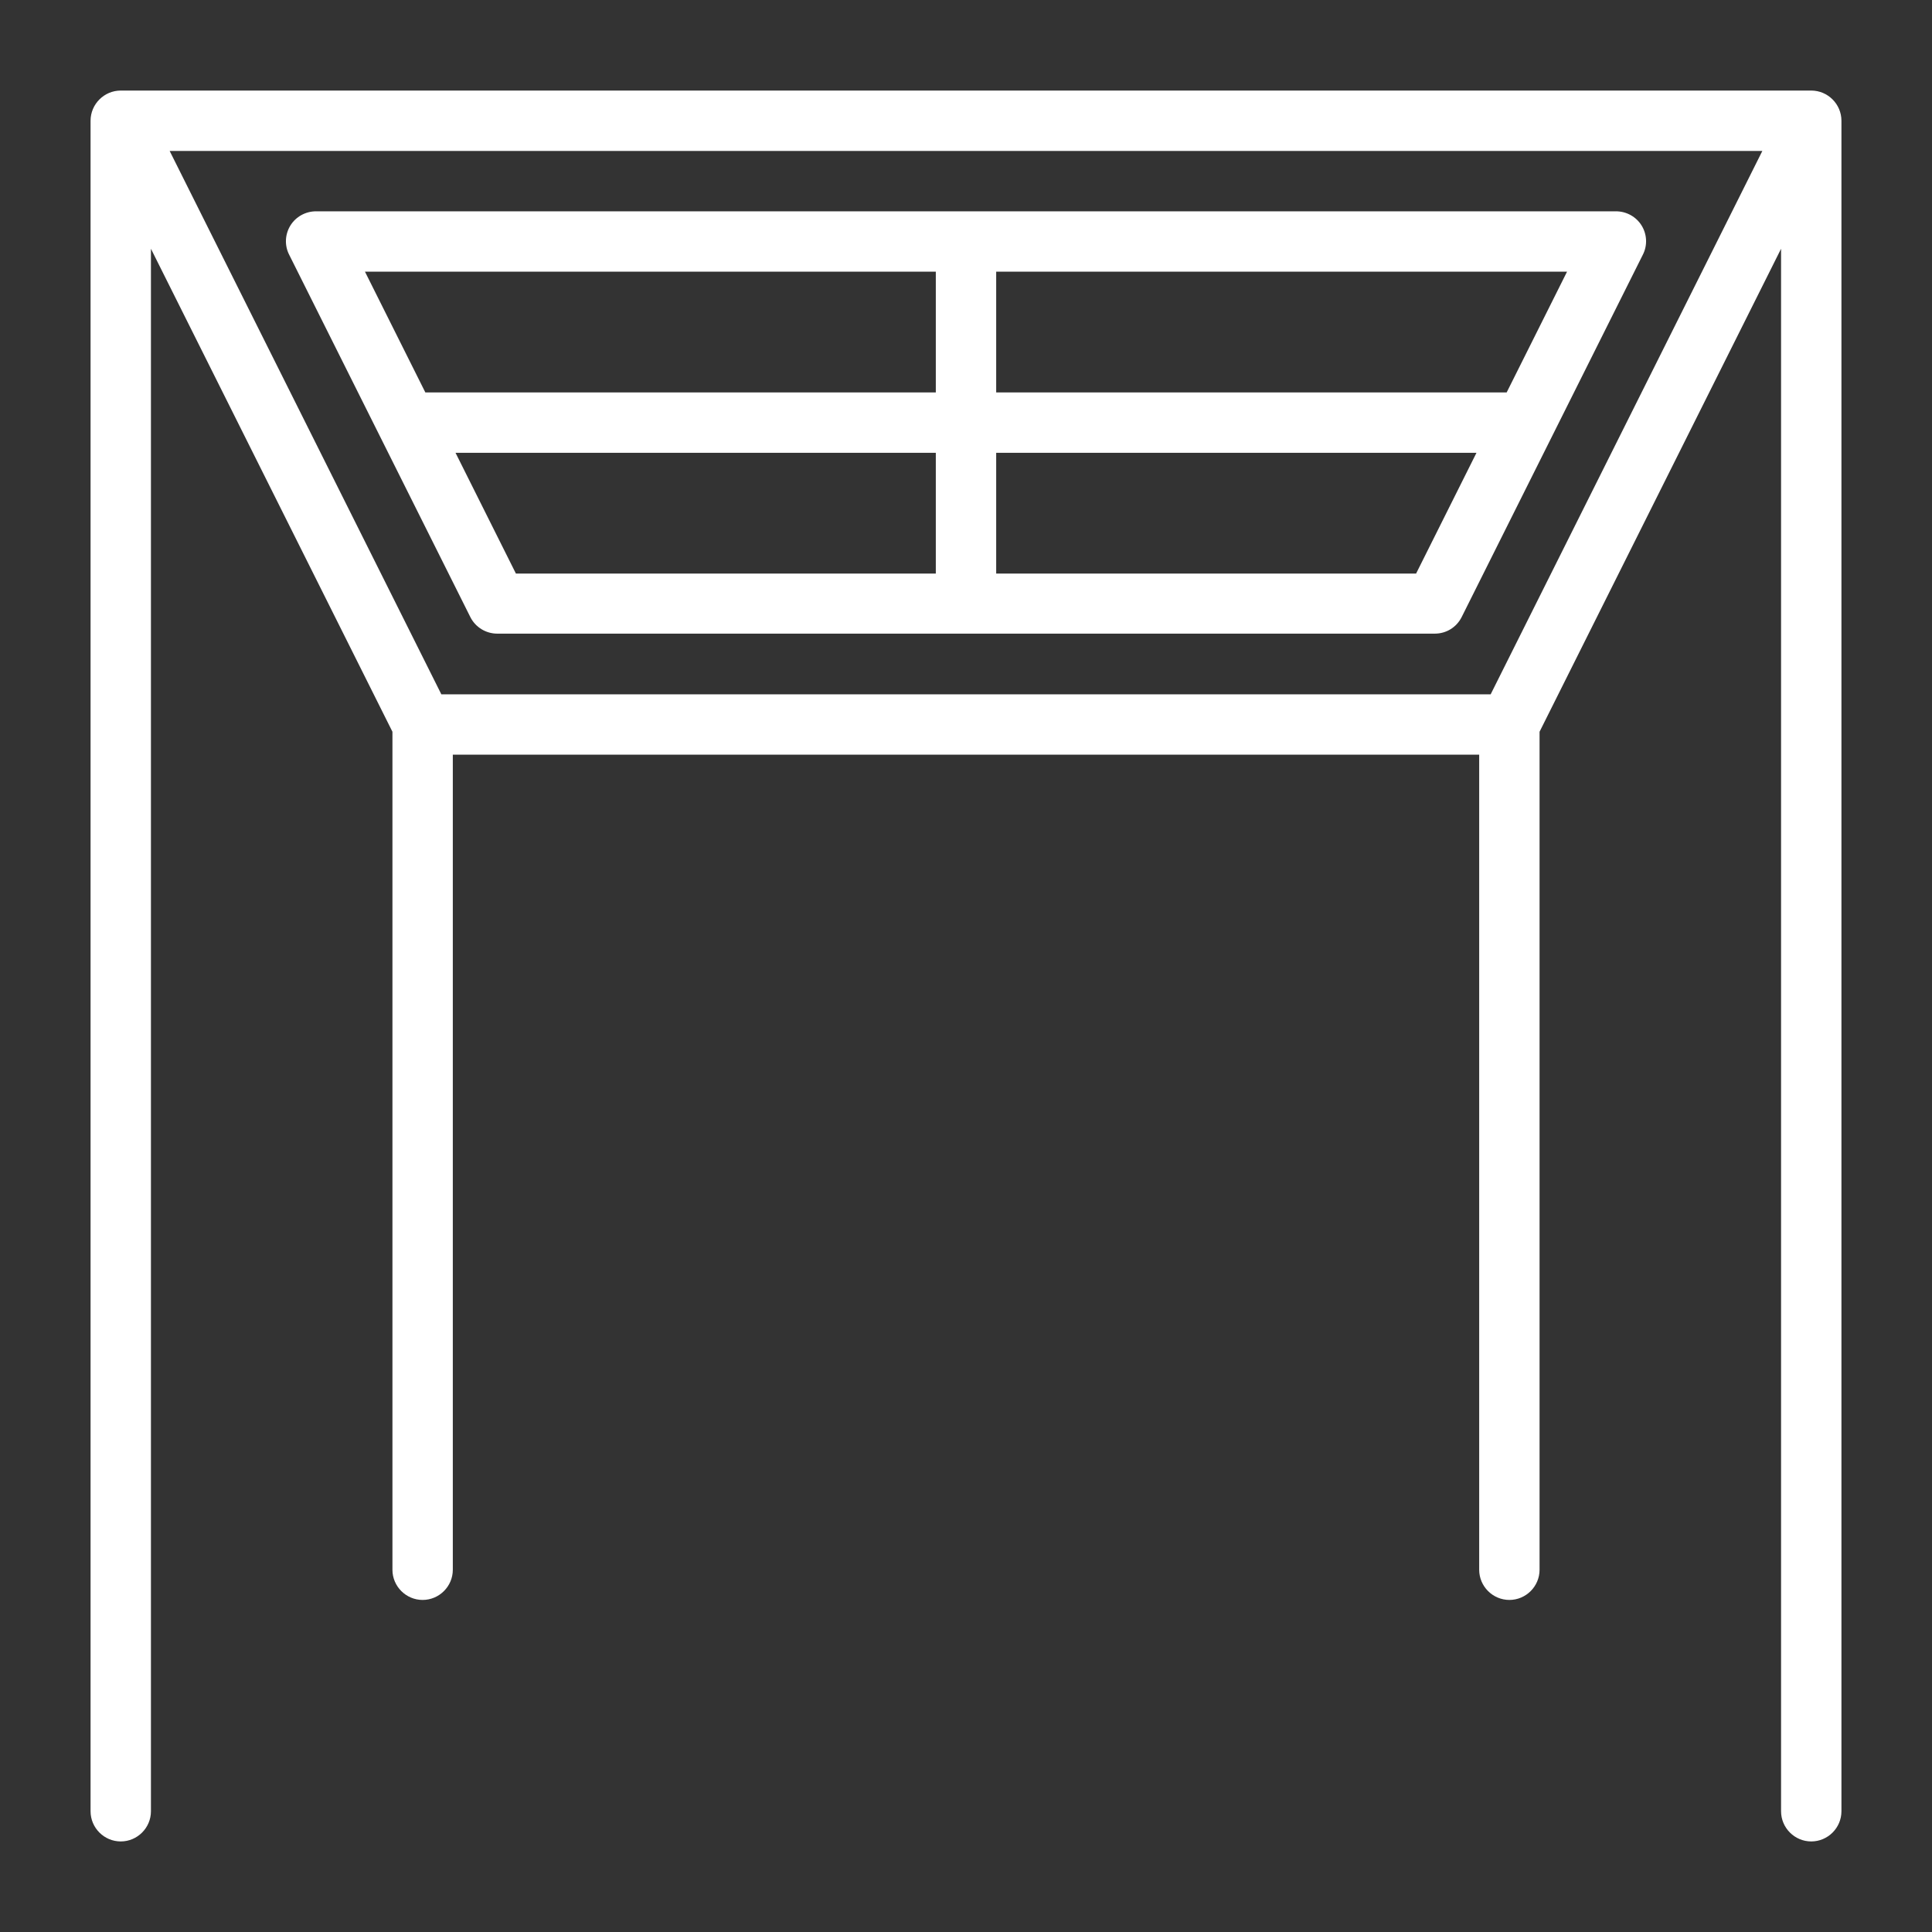
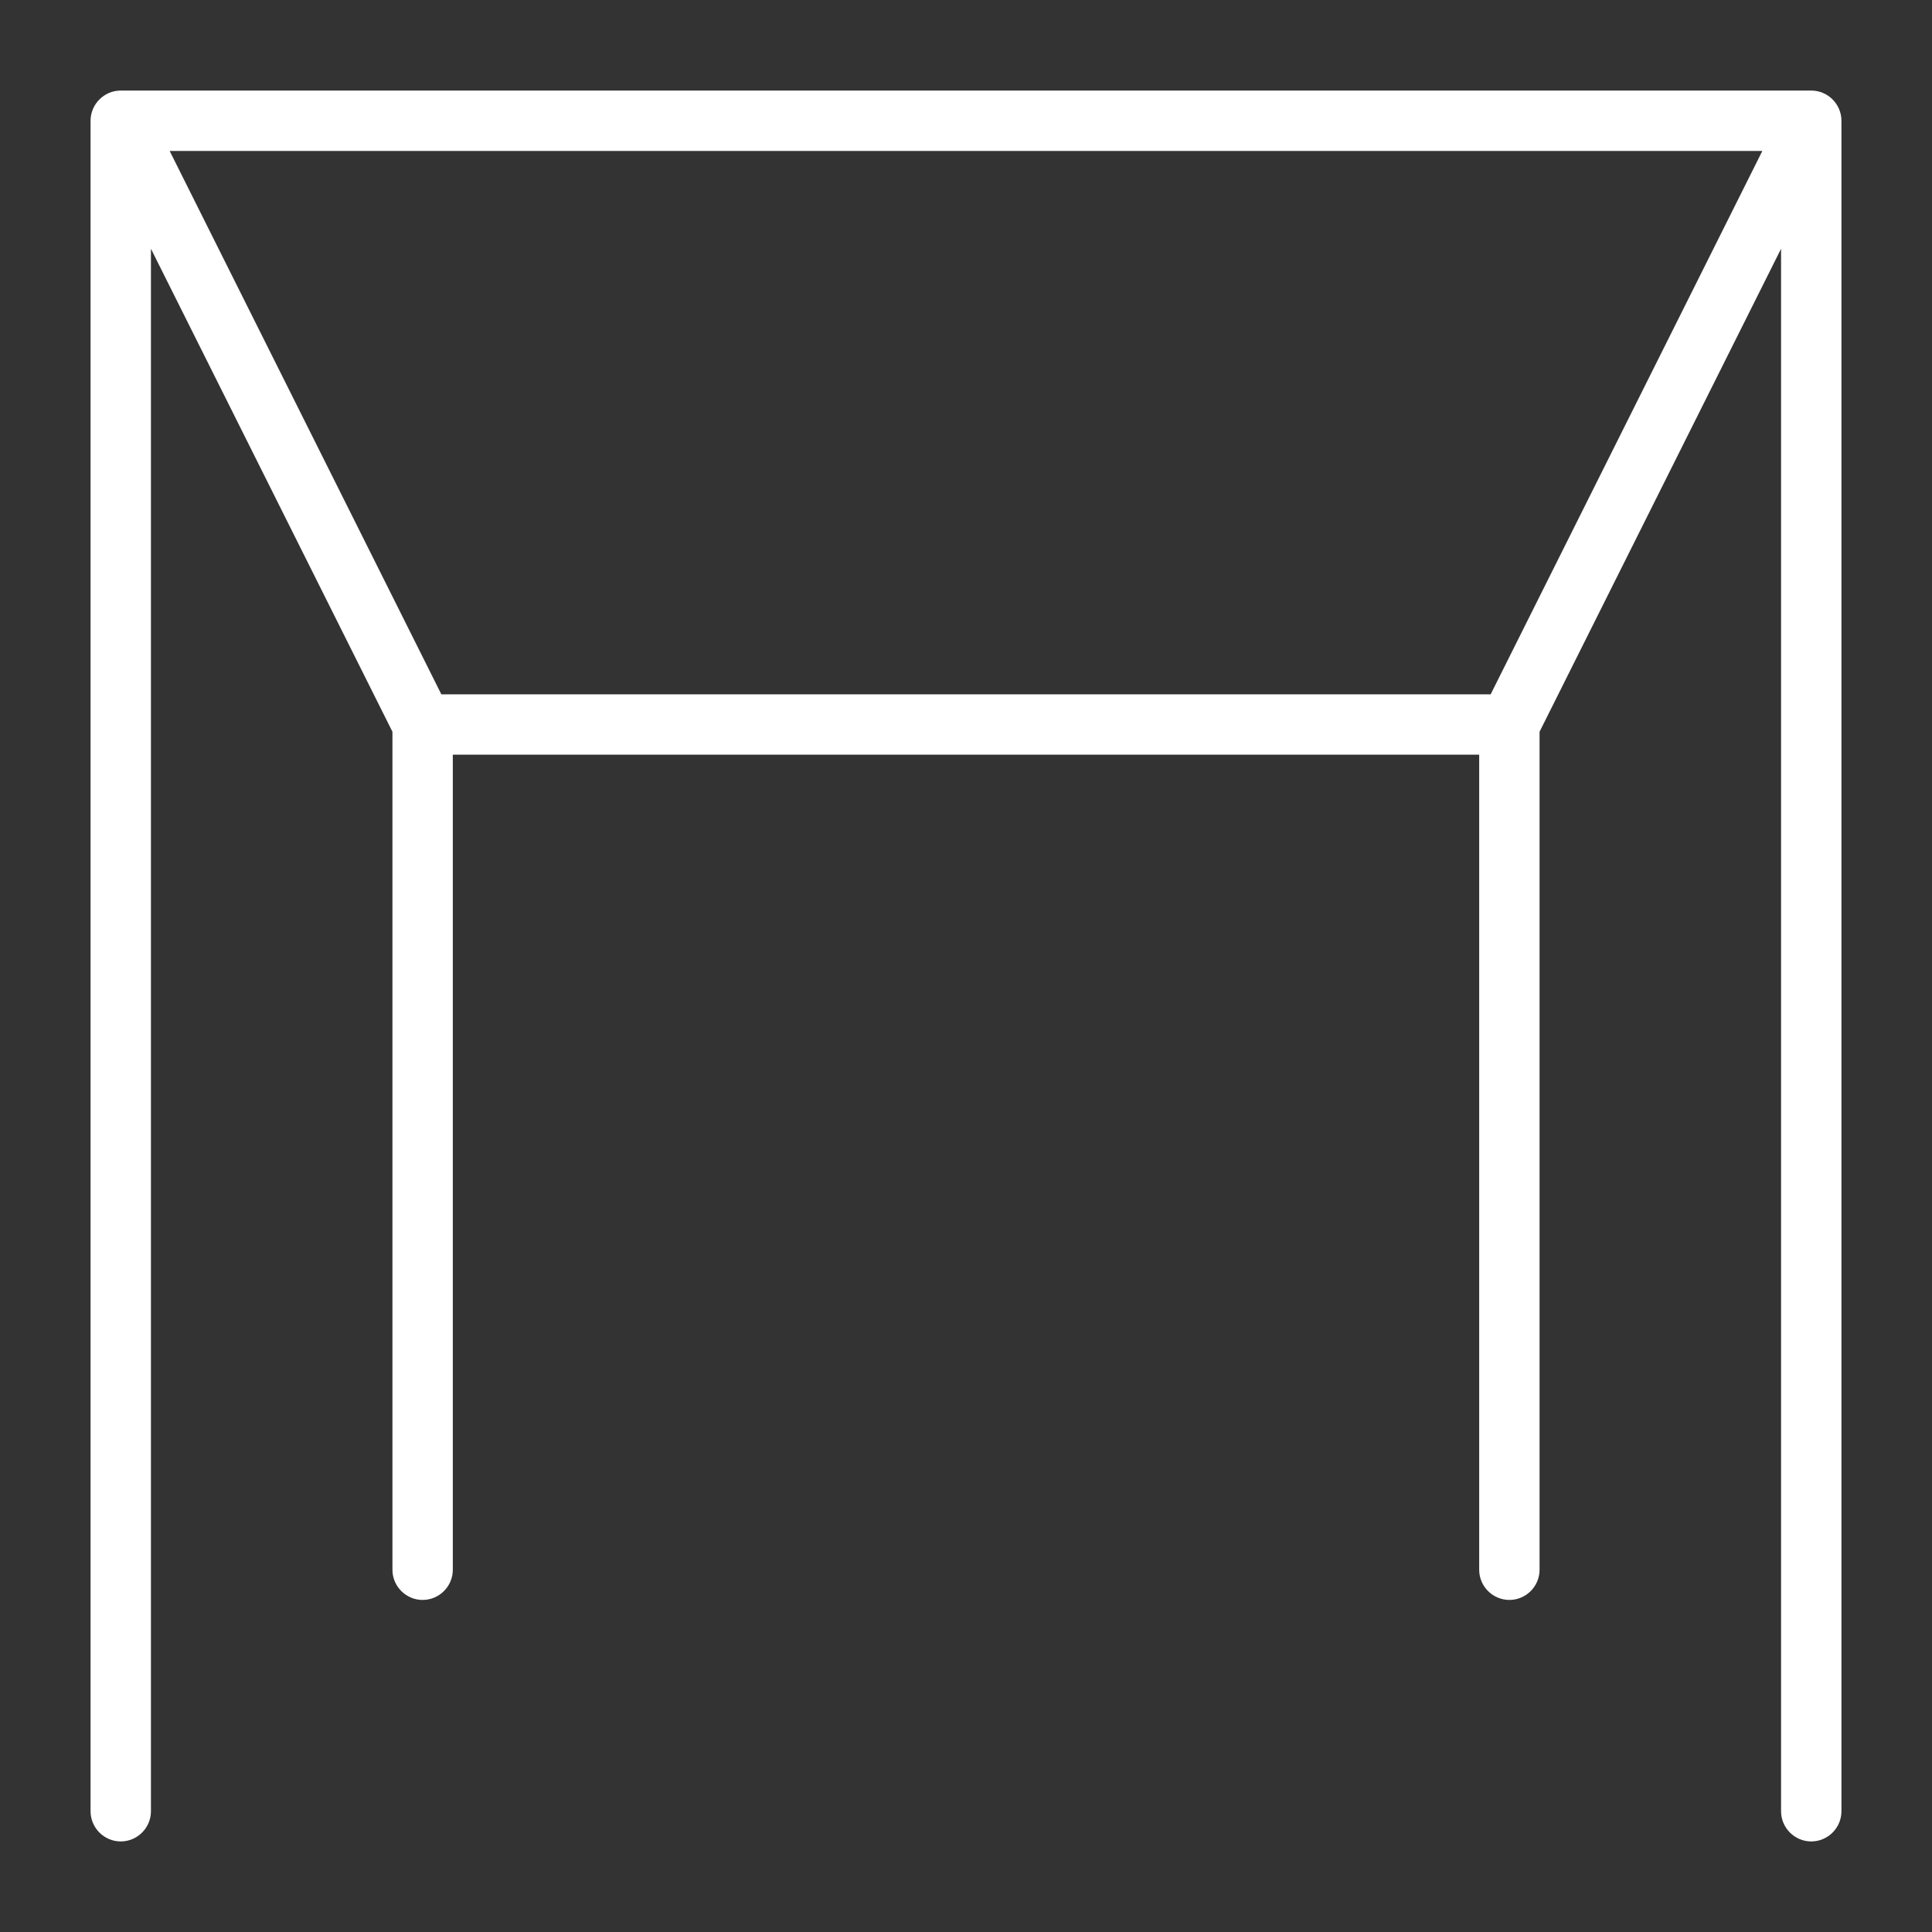
<svg xmlns="http://www.w3.org/2000/svg" id="Outline" height="300" viewBox="0 0 64 64" width="300" version="1.1">
  <rect x="0" y="0" width="64" height="64" fill="#333333" stroke="none" />
  <g width="100%" height="100%" transform="matrix(1,0,0,1,0,0)">
    <path d="m60 3h-56c-.55 0-1 .45-1 1v56c0 .55.45 1 1 1s1-.45 1-1v-51.76l8 16v27.76c0 .55.45 1 1 1s1-.45 1-1v-27h34v27c0 .55.45 1 1 1s1-.45 1-1v-27.76l8-16v51.76c0 .55.45 1 1 1s1-.45 1-1v-56c0-.55-.45-1-1-1zm-10.62 20h-34.76l-9-18h52.76z" fill="#ffffff" fill-opacity="1" data-original-color="#000000ff" stroke="none" stroke-opacity="1" />
-     <path d="m54.38 7.47c-.18-.29-.5-.47-.85-.47h-43.06c-.35 0-.67.18-.85.47s-.2.66-.04.97l6 12c.17.34.52.55.89.55h31.06c.38 0 .72-.21.89-.55l6-12c.16-.31.14-.68-.04-.97zm-23.38 1.53v4h-16.91l-2-4zm-15.91 6h15.91v4h-13.91zm31.82 4h-13.91v-4h15.91zm3-6h-16.91v-4h18.91z" fill="#ffffff" fill-opacity="1" data-original-color="#000000ff" stroke="none" stroke-opacity="1" />
  </g>
</svg>